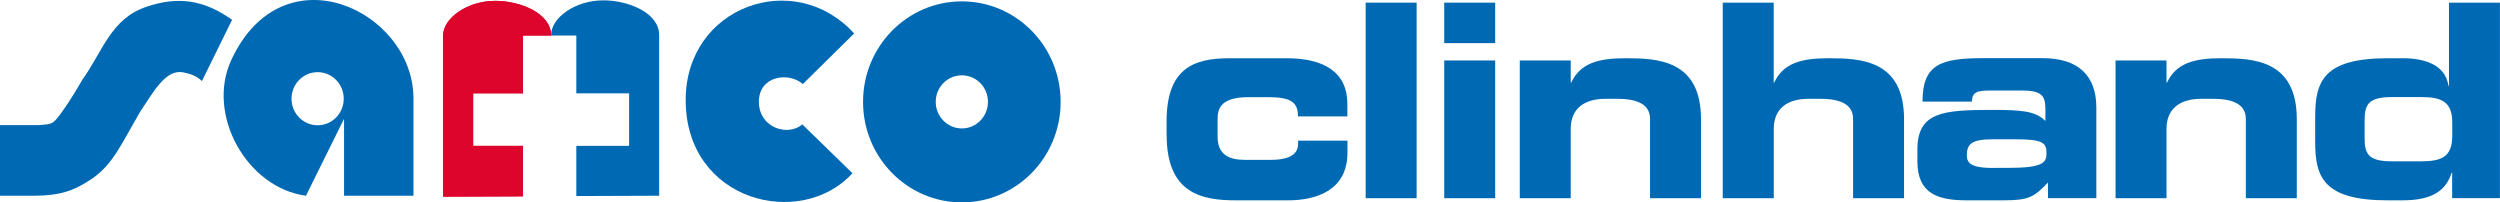
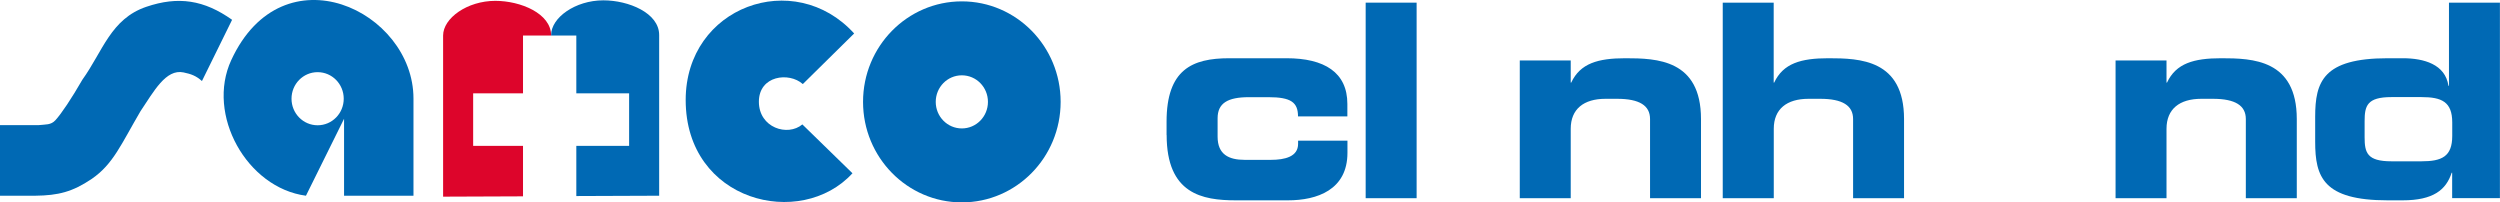
<svg xmlns="http://www.w3.org/2000/svg" width="420" height="34" viewBox="0 0 420 34" fill="none">
  <g clip-path="url(#clip0_2124_2194)">
    <path d="M195.997 22.681C195.997 32.58 201.977 33.656 207.631 33.656H216.374C221.281 33.656 226.372 31.891 226.372 25.665V23.628H218.08V24.173C218.08 26.311 215.895 26.856 213.483 26.856H209.112C206.433 26.856 204.557 25.952 204.557 22.954V19.869C204.557 17.33 206.249 16.326 209.817 16.326H213.117C216.868 16.326 218.066 17.187 218.066 19.554H226.358V17.459C226.358 12.151 222.48 9.784 216.149 9.784H206.517C200.27 9.784 195.983 11.692 195.983 20.443V22.667" fill="#0069B4" />
    <path d="M237.992 0.445H229.432V33.297H237.992V0.445Z" fill="#0069B4" />
-     <path fill-rule="evenodd" clip-rule="evenodd" d="M251.191 0.445H242.631V7.245H251.191V0.445ZM251.191 10.157H242.631V33.297H251.191V10.157Z" fill="#0069B4" />
    <path d="M255.322 33.297H263.882V21.634C263.882 18.32 266.068 16.599 269.72 16.599H271.68C275.431 16.599 277.208 17.732 277.208 19.998V33.297H285.768V19.998C285.768 10.014 278.364 9.784 273.062 9.784C268.465 9.784 265.476 10.645 263.967 13.873H263.882V10.157H255.322V33.297Z" fill="#0069B4" />
    <path d="M289.434 33.297H297.994V21.634C297.994 18.32 300.179 16.599 303.832 16.599H305.792C309.543 16.599 311.32 17.732 311.32 19.998V33.297H319.879V19.998C319.879 10.014 312.476 9.784 307.16 9.784C302.563 9.784 299.573 10.645 298.064 13.873H297.98V0.445H289.42V33.297" fill="#0069B4" />
-     <path fill-rule="evenodd" clip-rule="evenodd" d="M334.925 28.219C331.583 28.219 330.427 27.631 330.427 26.124C330.427 24.216 331.188 23.398 334.798 23.398H338.592C343.316 23.398 343.809 24.03 343.809 25.751C343.809 27.3 343.273 28.204 337.393 28.204H334.939M322.121 27.071C322.121 32.508 325.463 33.699 330.681 33.656H336.519C340.806 33.656 341.694 33.154 344.063 30.657V33.283H352.186V18.076C352.186 12.625 349.069 9.77 343.175 9.77H333.233C326.013 9.77 322.981 10.817 322.981 17.072H331.273C331.358 15.436 332.077 15.207 334.573 15.207H339.607C342.949 15.207 343.626 16.025 343.626 18.291V20.328C341.976 18.607 339.381 18.463 334.7 18.463C326.408 18.463 322.121 18.822 322.121 25.134V27.042V27.071Z" fill="#0069B4" />
    <path d="M355.415 33.297H363.974V21.634C363.974 18.32 366.16 16.599 369.812 16.599H371.773C375.524 16.599 377.3 17.732 377.3 19.998V33.297H385.86V19.998C385.86 10.014 378.457 9.784 373.154 9.784C368.557 9.784 365.568 10.645 364.059 13.873H363.974V10.157H355.415V33.297Z" fill="#0069B4" />
    <path fill-rule="evenodd" clip-rule="evenodd" d="M388.949 23.815C388.949 29.711 390.288 33.656 401.132 33.656H403.628C408.804 33.656 410.947 31.891 411.878 29.022H411.962V33.283H419.986V0.445H411.427V14.418H411.342C410.806 10.788 407.196 9.784 403.671 9.784H401.132C390.288 9.784 388.949 13.729 388.949 19.625V23.8M397.255 20.357C397.255 17.775 397.663 16.312 401.767 16.312H406.801C410.186 16.312 411.977 17.086 411.977 20.572V22.839C411.977 26.325 410.2 27.1 406.801 27.1H401.767C397.663 27.1 397.255 25.651 397.255 23.054V20.328V20.357Z" fill="#0069B4" />
    <path d="M134.881 14.117L143.497 5.624C133.443 -5.451 115.195 1.09 115.195 16.799C115.195 33.914 134.529 38.591 143.215 29.108L134.796 20.902C132.329 22.982 127.492 21.476 127.492 17.086C127.492 12.696 132.54 12.051 134.867 14.117" fill="#0069B4" />
    <path fill-rule="evenodd" clip-rule="evenodd" d="M144.992 17.115C144.992 7.79 152.423 0.23 161.589 0.23C170.755 0.23 178.187 7.79 178.187 17.115C178.187 26.44 170.755 34 161.589 34C152.423 34 144.992 26.44 144.992 17.115ZM157.204 17.115C157.204 14.647 159.164 12.653 161.589 12.653C164.015 12.653 165.975 14.647 165.975 17.115C165.975 19.582 164.015 21.576 161.589 21.576C159.164 21.576 157.204 19.582 157.204 17.115Z" fill="#0069B4" />
    <path d="M0 21.017V32.881H5.937C9.772 32.838 12.184 32.235 15.385 30.069C19.023 27.602 20.377 24.173 23.606 18.678C25.834 15.379 27.851 11.549 30.826 12.165C32.123 12.438 32.927 12.725 33.928 13.614L38.991 3.328C34.309 -3.78788e-05 29.952 -0.689 24.565 1.148C18.6 3.185 17.274 8.608 13.834 13.399C12.014 16.555 10.322 19.095 9.307 20.199C8.546 21.031 7.657 20.888 6.543 21.017H0Z" fill="#0069B4" />
    <path fill-rule="evenodd" clip-rule="evenodd" d="M57.802 16.584V32.881H69.464V16.555C69.464 1.793 47.522 -8.665 38.85 10.1C34.605 19.267 41.472 31.561 51.4 32.881L57.802 19.955V16.584ZM48.975 16.584C48.975 14.117 50.935 12.123 53.36 12.123C55.786 12.123 57.746 14.117 57.746 16.584C57.746 19.052 55.786 21.046 53.36 21.046C50.935 21.046 48.975 19.052 48.975 16.584Z" fill="#0069B4" />
    <path d="M101.362 0.057C105.592 0.057 110.739 2.166 110.739 5.881V32.881L96.822 32.935V24.503H105.691V15.68H96.822V5.968H92.591V5.881C92.591 2.984 96.624 0.057 101.362 0.057Z" fill="#0069B4" />
    <path d="M83.213 0.143C87.443 0.143 92.591 2.252 92.591 5.968H87.866V15.681H79.49V24.503H87.866V32.986L74.442 33.039V5.968C74.442 3.07 78.475 0.143 83.213 0.143Z" fill="#DD052B" />
-     <path d="M83.213 0.143C87.443 0.143 92.591 2.252 92.591 5.968H87.866V15.681H79.49V24.503H87.866V32.986L74.442 33.039V5.968C74.442 3.07 78.475 0.143 83.213 0.143Z" fill="#DD052B" />
  </g>
  <defs>
    <clipPath id="clip0_2124_2194">
      <rect width="420" height="34" fill="white" />
    </clipPath>
  </defs>
</svg>